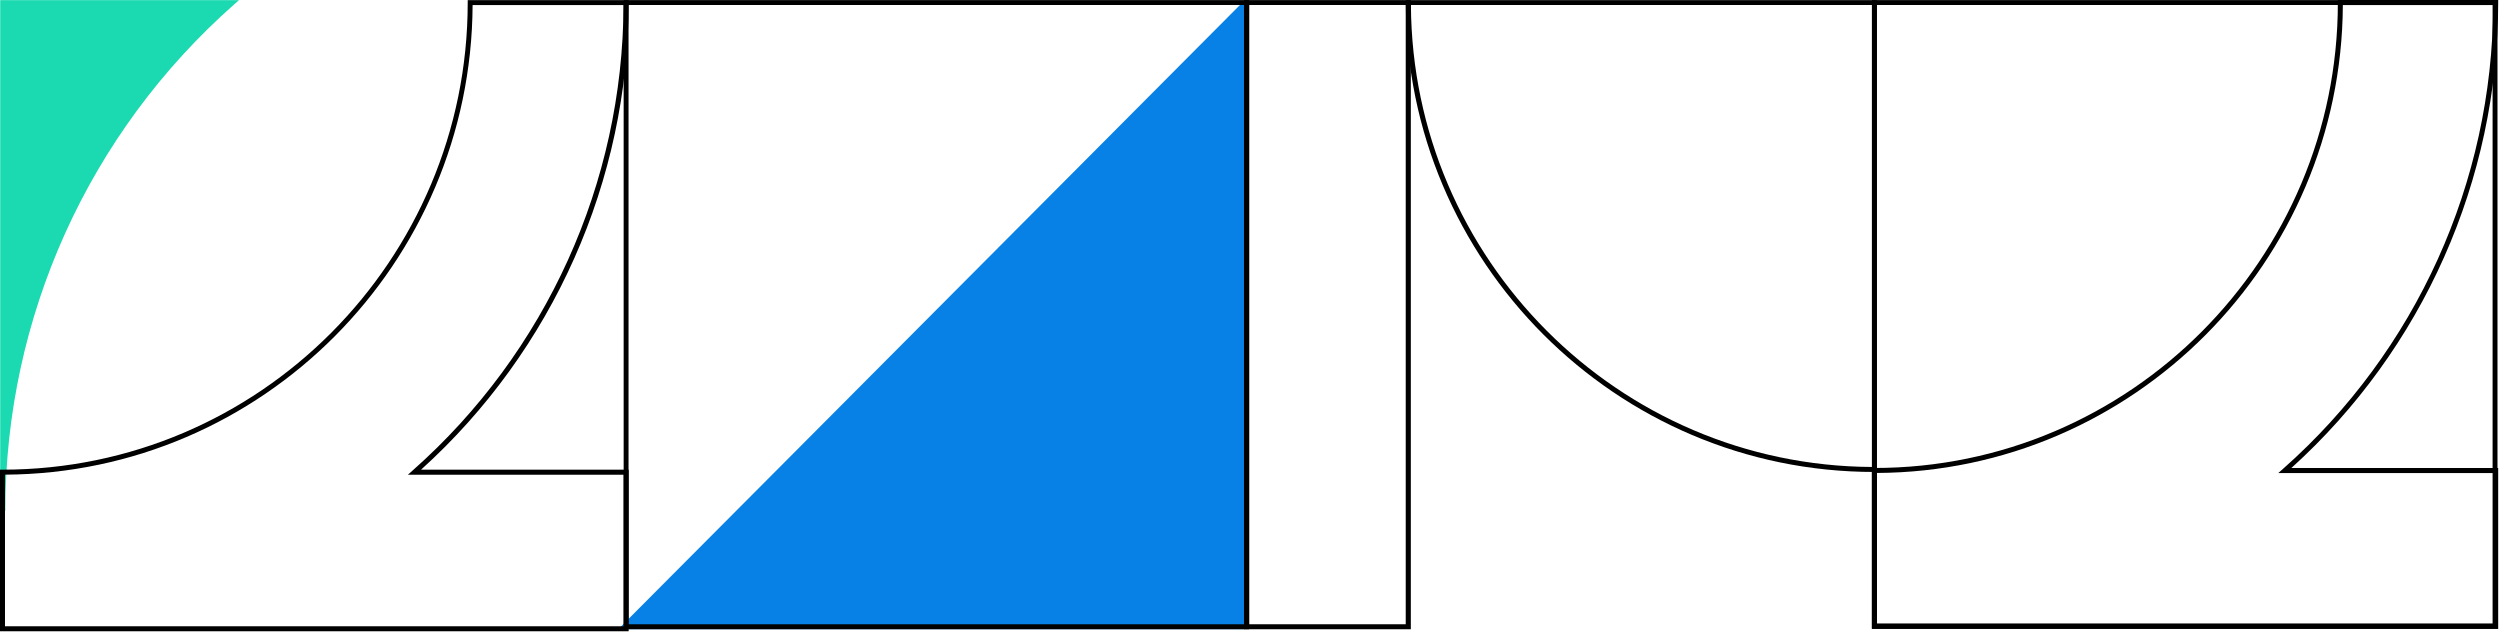
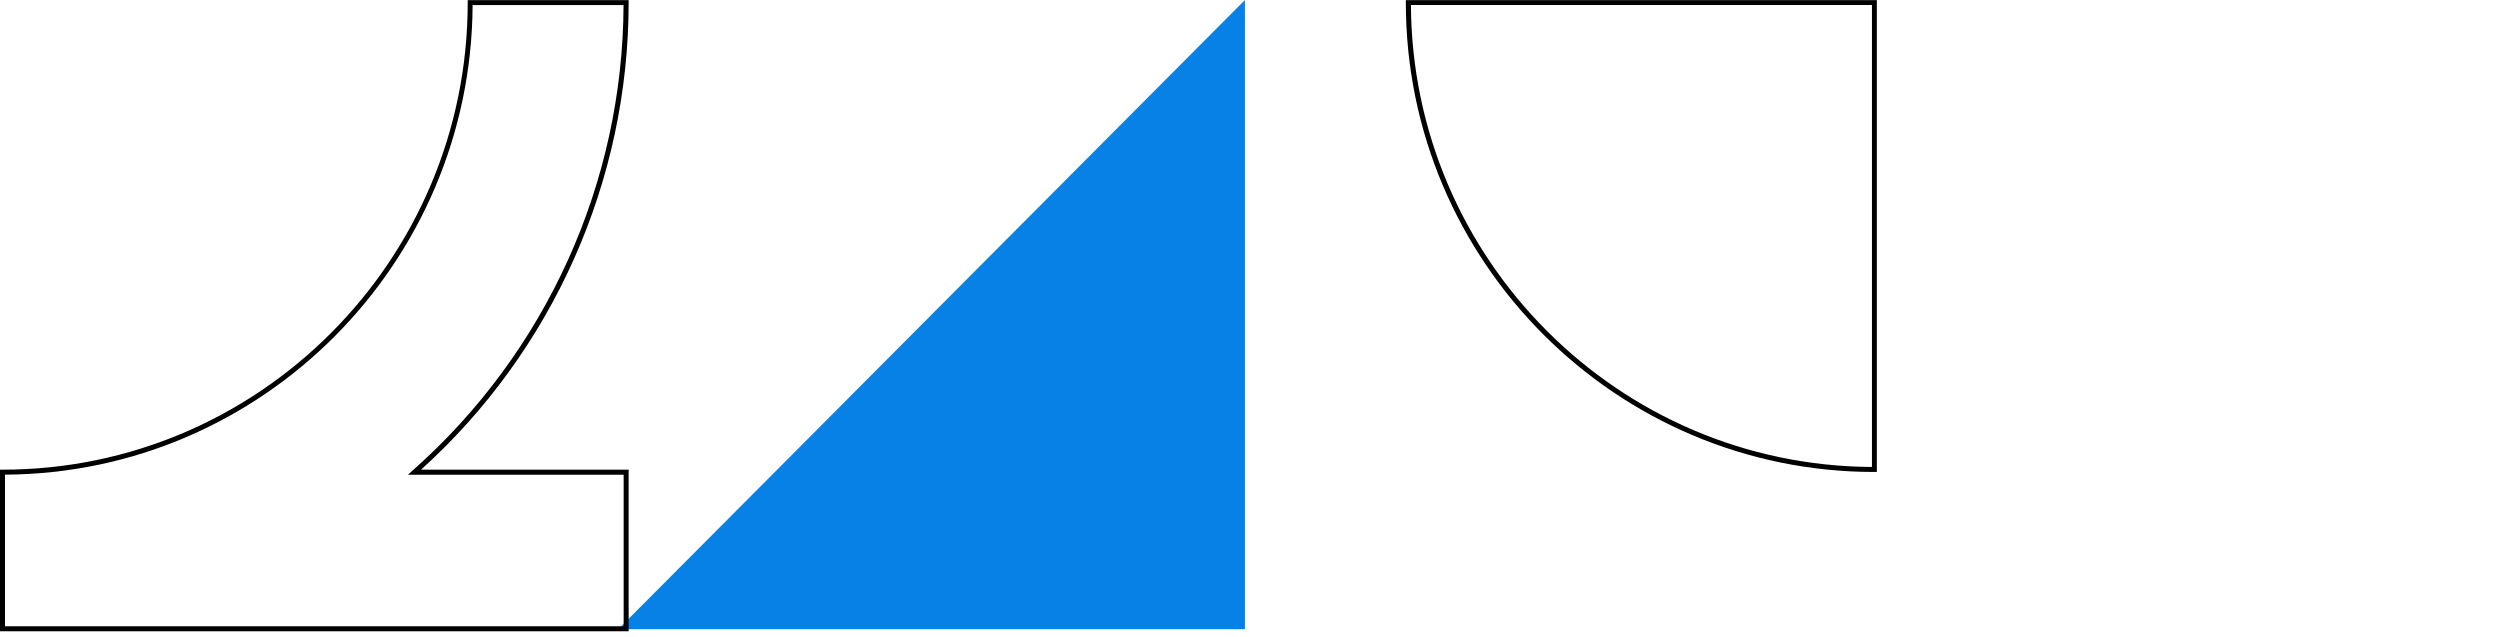
<svg xmlns="http://www.w3.org/2000/svg" width="424" height="108" viewBox="0 0 424 108" fill="none">
  <path d="M104.864 106.707H211.14V0L104.864 106.707Z" fill="#0781E6" />
-   <path d="M40.543 0.017L39.696 0.762C15.028 22.543 0.898 53.843 0.898 86.65H0.034V0.017H40.543Z" fill="#1BD9B0" />
  <path d="M318.311 0.017H238.429V0.44C238.429 44.341 274.075 80.045 317.888 80.045H318.311V0.017ZM317.481 0.847V79.198C274.465 78.978 239.513 43.952 239.293 0.847H317.481Z" fill="black" />
-   <path d="M423.692 79.368H388.622C410.918 59.212 423.692 30.504 423.692 0.423V0H396.5V0.423C396.5 43.952 361.226 79.368 317.888 79.368H317.464V106.67H423.692V79.368ZM318.311 80.215C361.785 79.994 397.127 44.511 397.347 0.864H422.845C422.727 30.91 409.766 59.551 387.233 79.486L386.402 80.231H422.862V105.841H318.328V80.231L318.311 80.215Z" fill="black" />
-   <path d="M239.276 0.017H210.982V106.721H239.276V0.017ZM211.863 0.847H238.412V105.874H211.863V0.847Z" fill="black" />
-   <path d="M211.846 0.017H105.771V106.721H211.846V0.017ZM106.601 0.847H210.999V105.874H106.601V0.847Z" fill="black" />
  <path d="M106.618 79.655H71.412C93.792 59.432 106.618 30.622 106.618 0.44V0.017H79.324V0.44C79.324 44.121 43.931 79.655 0.424 79.655H-5.31836e-05V107.06H106.618V79.655ZM0.83 80.502C44.473 80.282 79.934 44.68 80.154 0.863H105.754C105.635 31.012 92.623 59.754 70.005 79.774L69.175 80.519H105.771V106.213H0.847V80.519L0.83 80.502Z" fill="black" />
-   <path d="M317.481 106.585H423.574V0.017H317.481V106.585ZM422.744 105.739H318.328V0.847H422.744V105.739Z" fill="black" />
</svg>